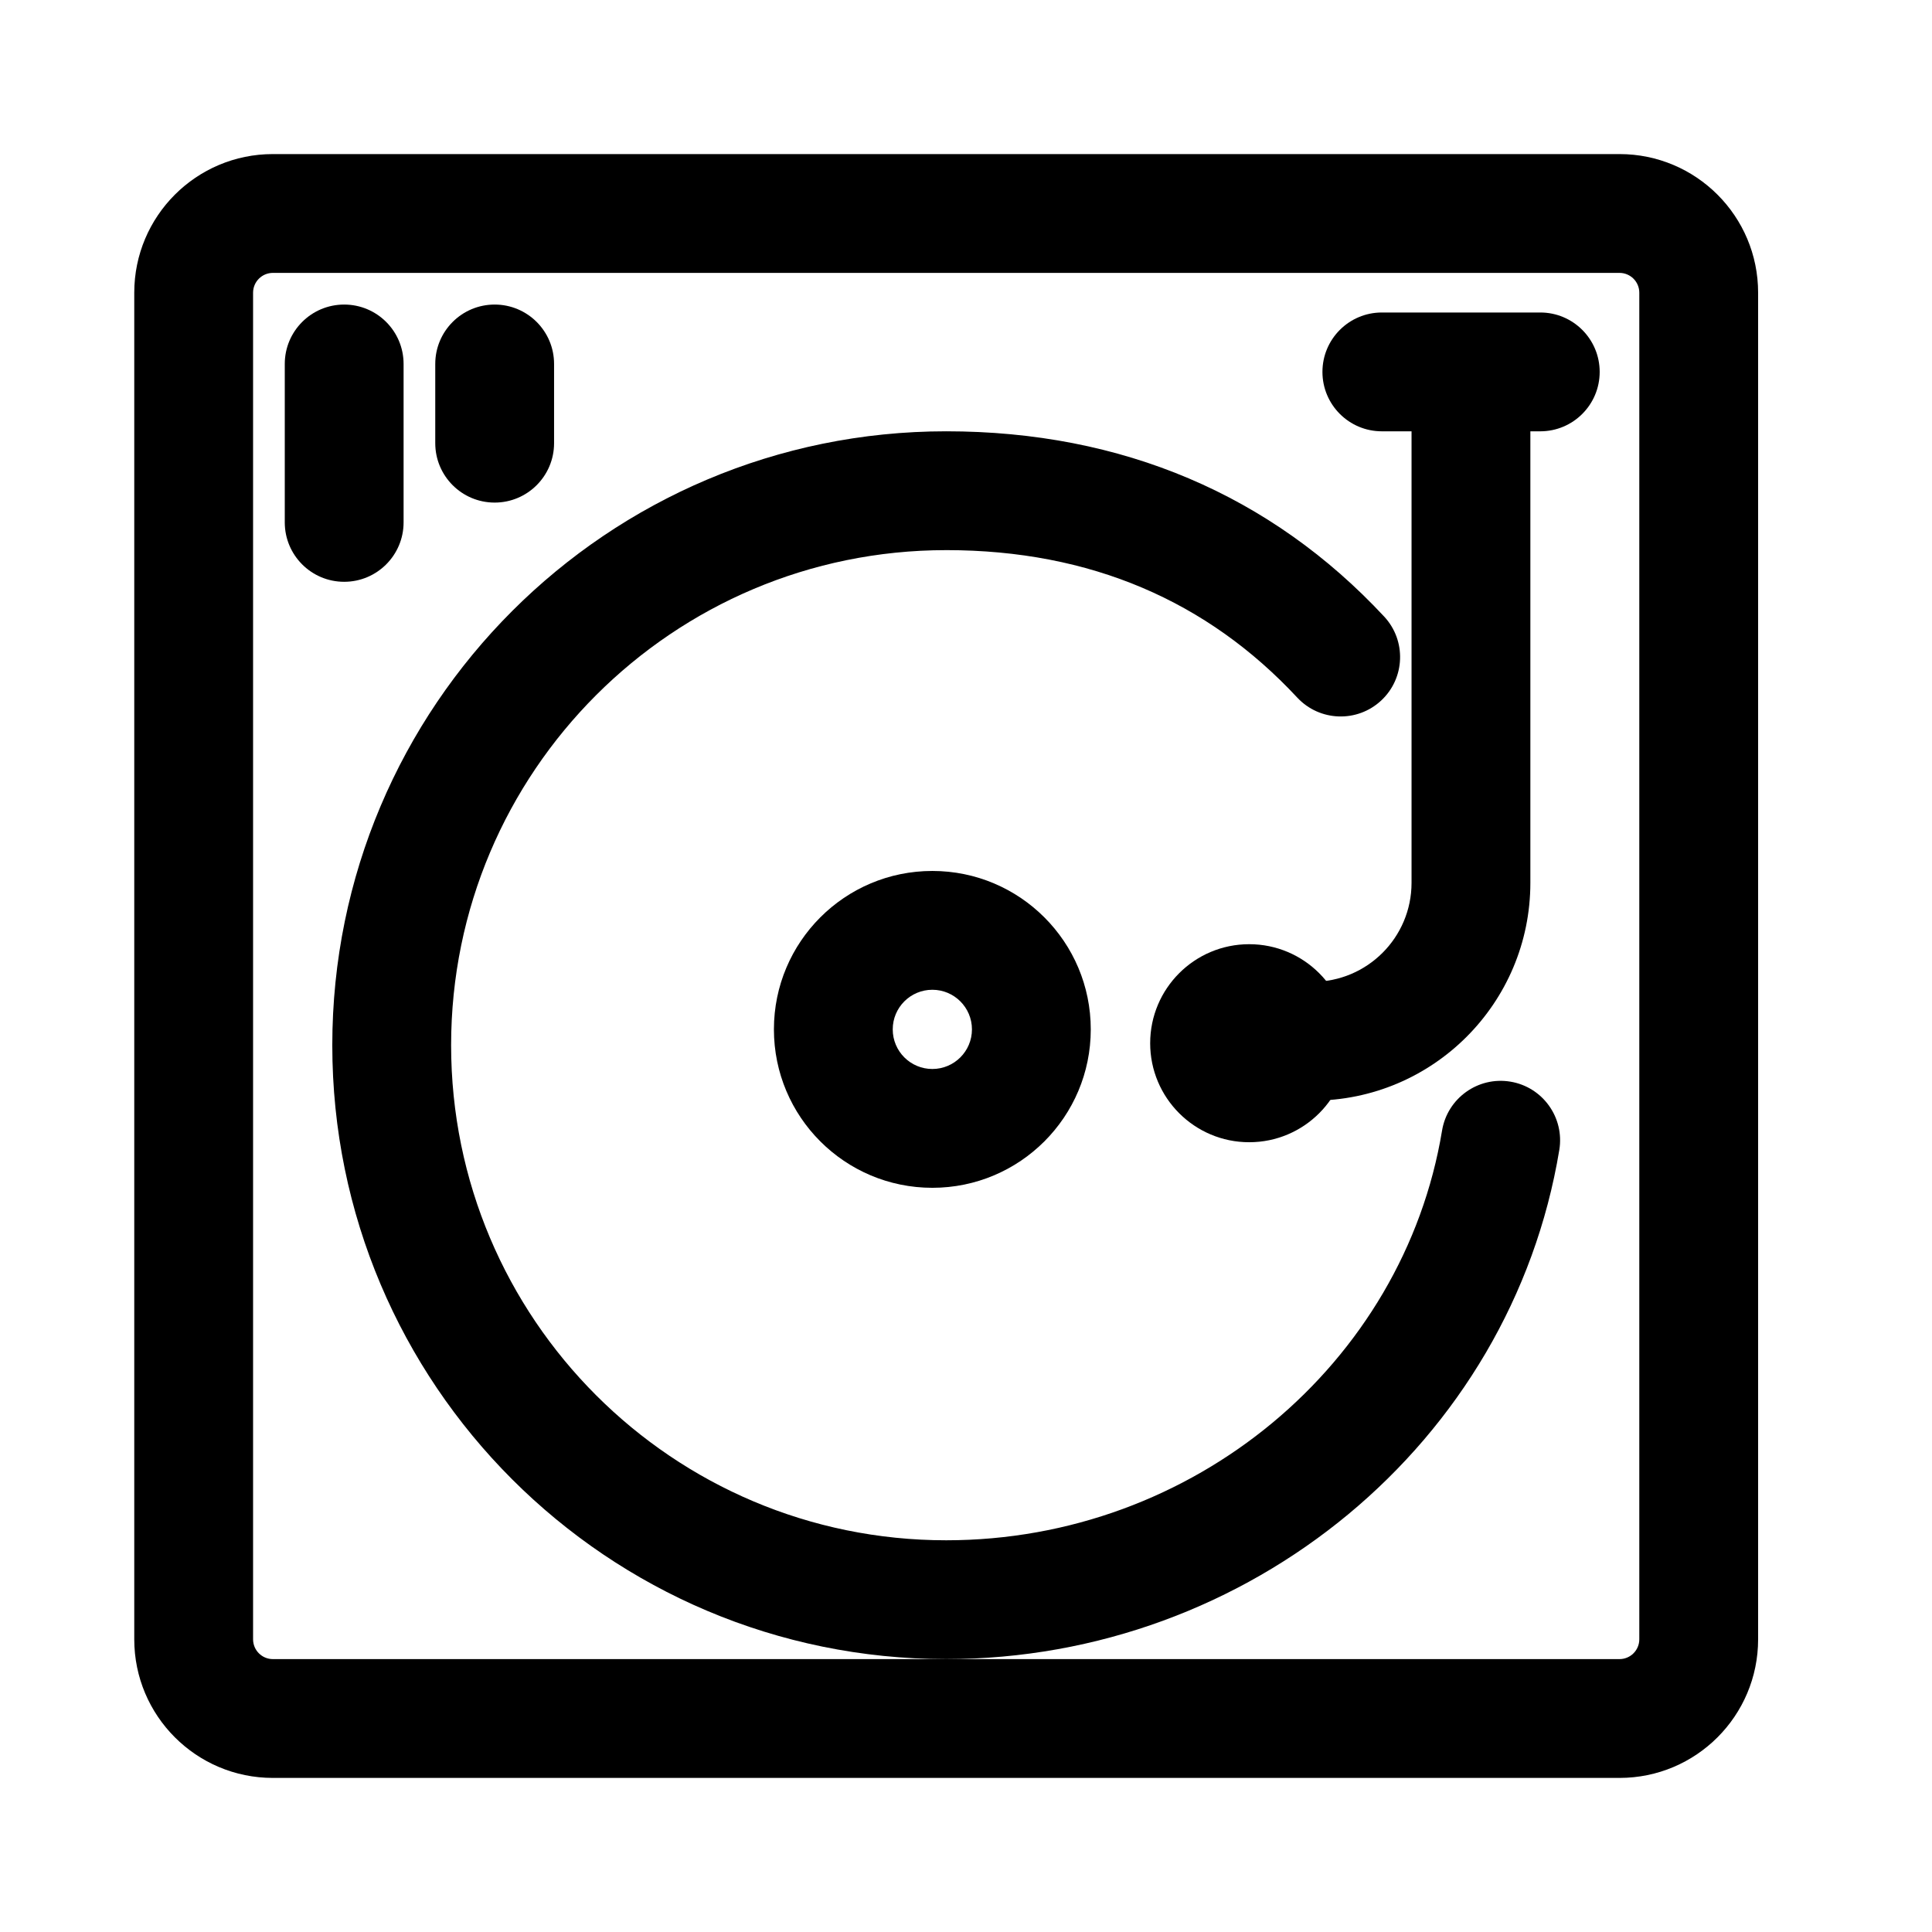
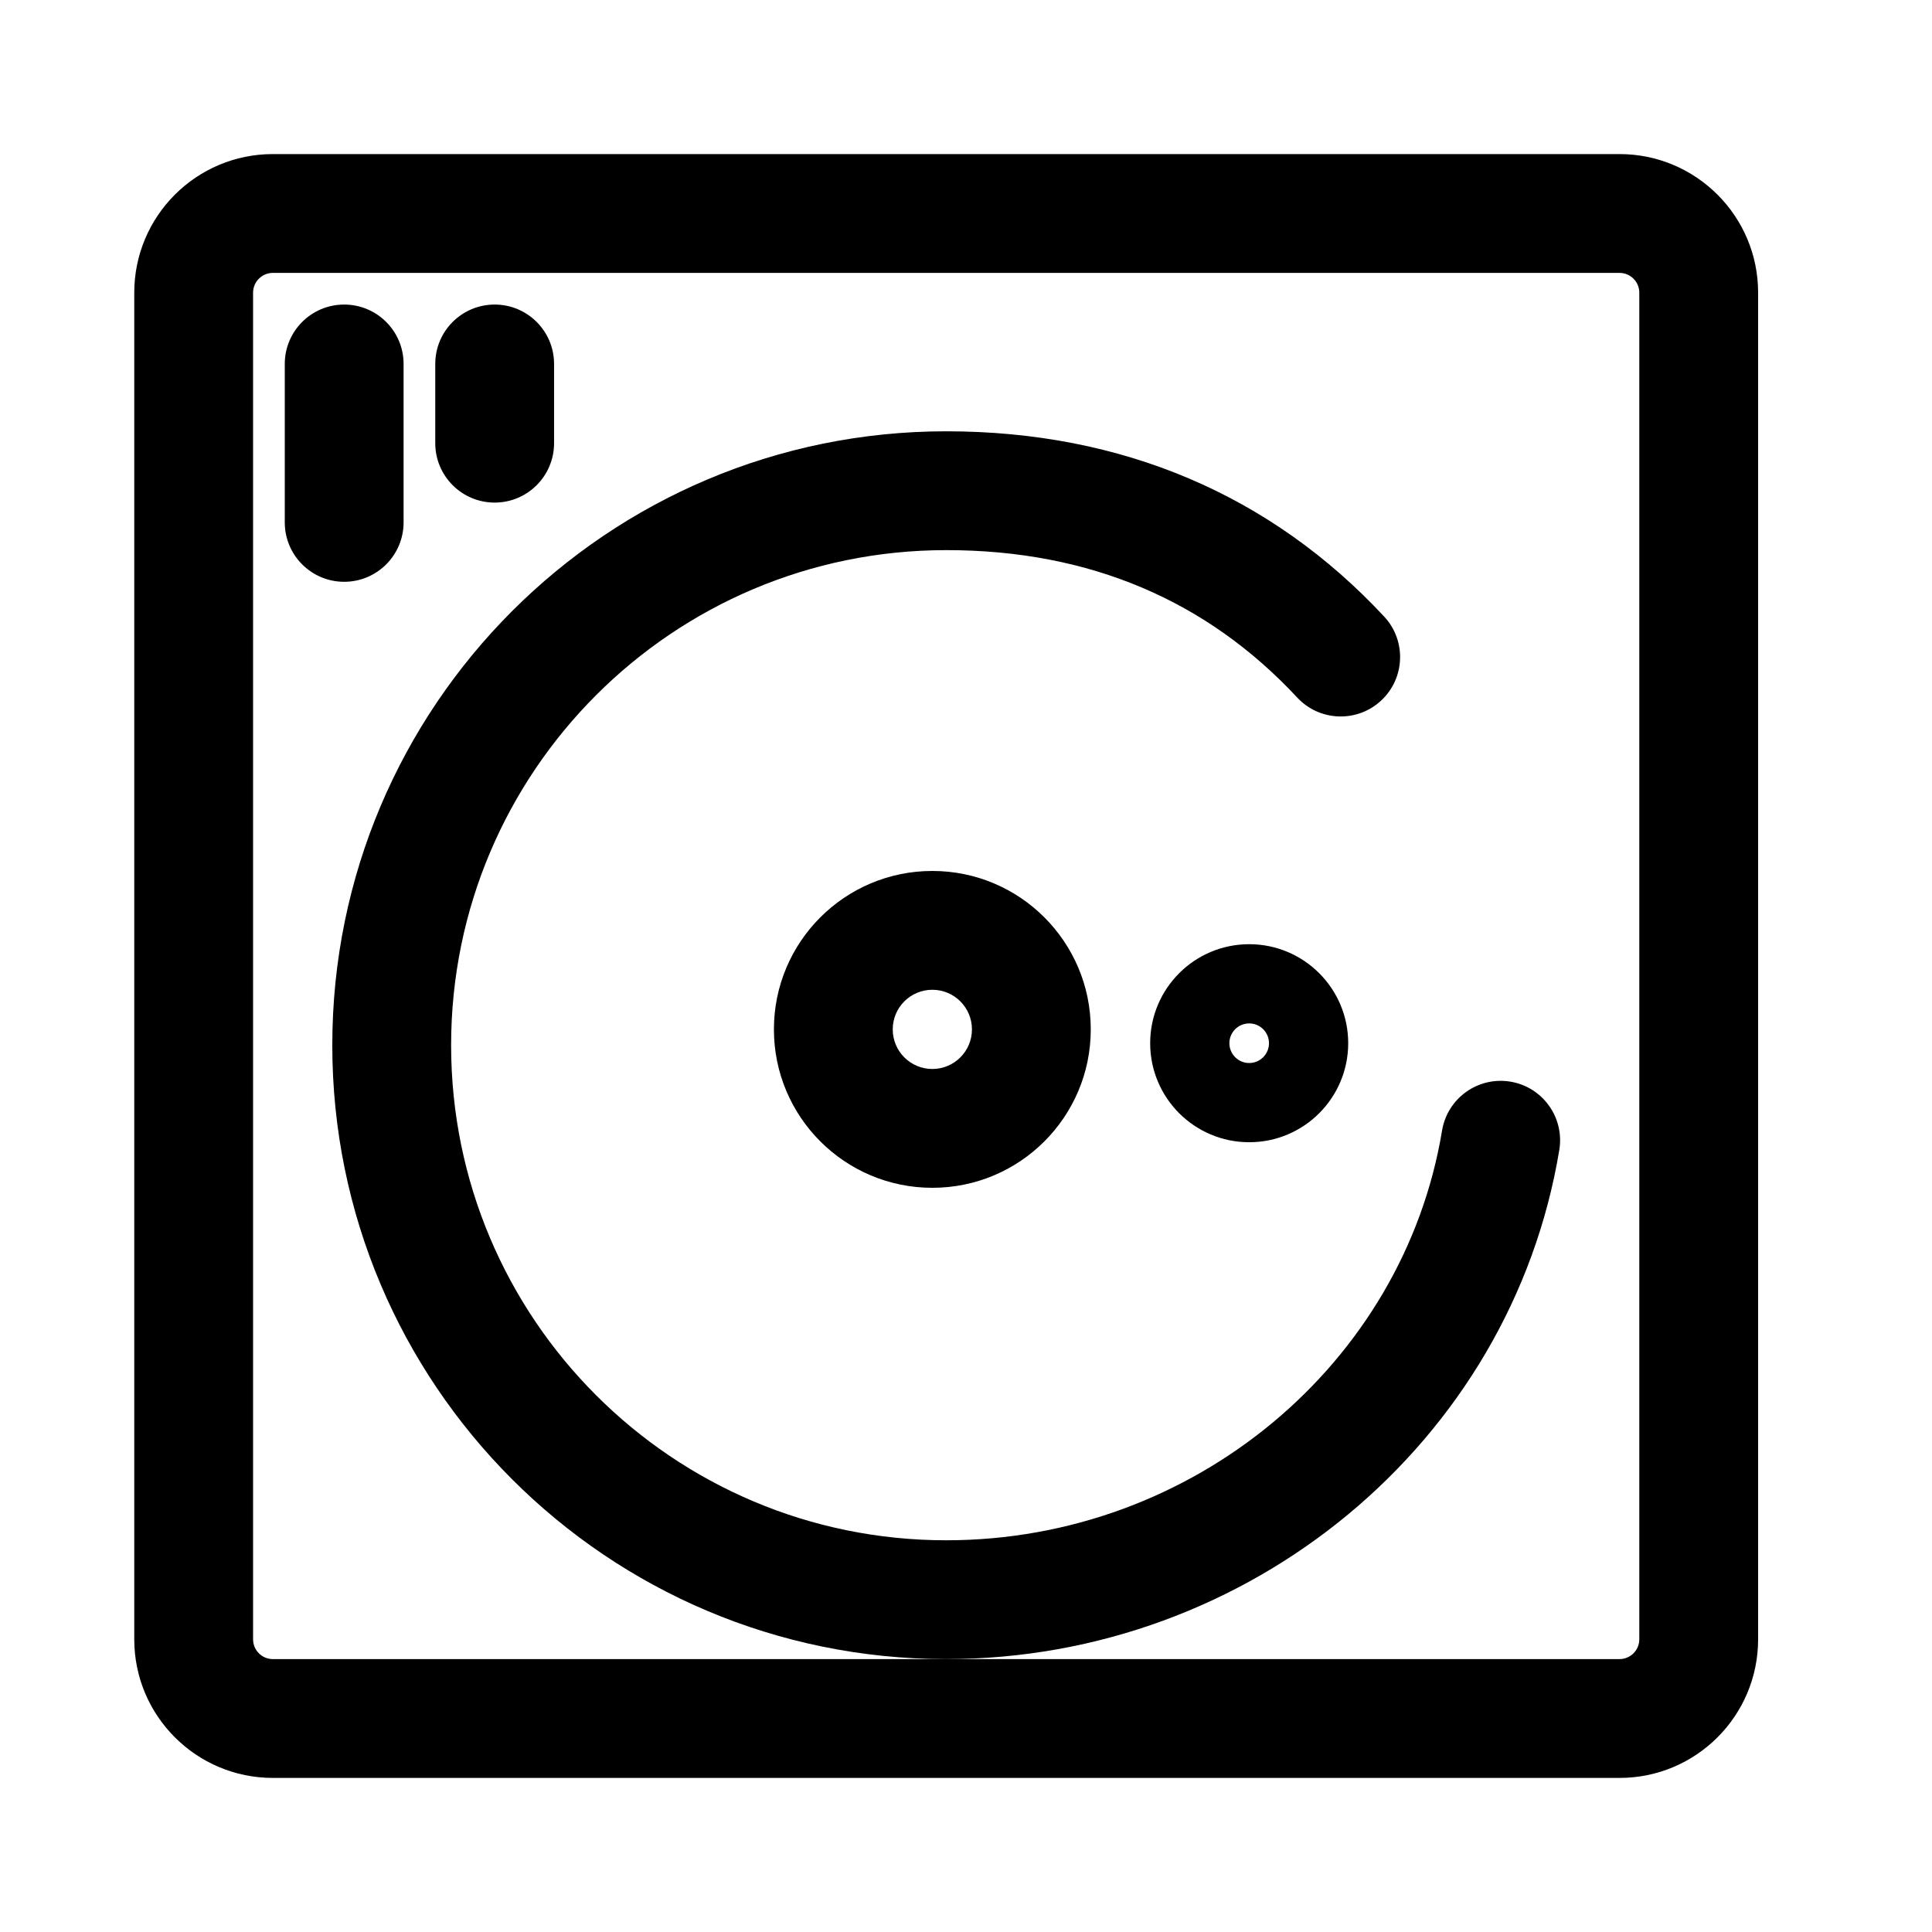
<svg xmlns="http://www.w3.org/2000/svg" fill="#000000" width="800px" height="800px" version="1.1" viewBox="144 144 512 512">
  <g fill-rule="evenodd">
    <path d="m179.58 221.57c0-20.289 16.445-36.738 36.734-36.738h356.87c20.289 0 36.734 16.449 36.734 36.738v356.86c0 20.289-16.445 36.738-36.734 36.738h-356.87c-20.289 0-36.734-16.449-36.734-36.738zm36.734-5.25c-2.898 0-5.246 2.352-5.246 5.25v356.86c0 2.898 2.348 5.25 5.246 5.25h356.87c2.898 0 5.246-2.352 5.246-5.25v-356.86c0-2.898-2.348-5.25-5.246-5.25z" />
    <path d="m391.08 406.3c-5.797 0-10.496 4.699-10.496 10.496s4.699 10.496 10.496 10.496 10.496-4.699 10.496-10.496-4.699-10.496-10.496-10.496zm-41.984 10.496c0-23.188 18.797-41.984 41.984-41.984s41.984 18.797 41.984 41.984-18.797 41.984-41.984 41.984-41.984-18.797-41.984-41.984z" />
-     <path d="m533.82 235.21c8.695 0 15.742 7.047 15.742 15.742v127c0 31.883-25.844 57.727-57.727 57.727h-17.32c-8.695 0-15.742-7.047-15.742-15.742 0-8.695 7.047-15.746 15.742-15.746h17.32c14.488 0 26.238-11.746 26.238-26.238v-127c0-8.695 7.051-15.742 15.746-15.742z" />
    <path d="m475.05 425.71c2.898 0 5.246-2.352 5.246-5.25 0-2.898-2.348-5.246-5.246-5.246-2.902 0-5.25 2.348-5.25 5.246 0 2.898 2.348 5.25 5.25 5.25zm-26.242-5.25c0-14.488 11.75-26.238 26.242-26.238s26.238 11.75 26.238 26.238c0 14.492-11.746 26.242-26.238 26.242s-26.242-11.75-26.242-26.242z" />
    <path d="m235.21 224.71c8.695 0 15.746 7.047 15.746 15.742v41.984c0 8.695-7.051 15.746-15.746 15.746-8.695 0-15.742-7.051-15.742-15.746v-41.984c0-8.695 7.047-15.742 15.742-15.742z" />
    <path d="m275.09 224.71c8.695 0 15.746 7.047 15.746 15.742v20.992c0 8.695-7.051 15.746-15.746 15.746s-15.742-7.051-15.742-15.746v-20.992c0-8.695 7.047-15.742 15.742-15.742z" />
-     <path d="m494.46 242.56c0-8.695 7.051-15.746 15.746-15.746h41.984c8.695 0 15.742 7.051 15.742 15.746 0 8.695-7.047 15.742-15.742 15.742h-41.984c-8.695 0-15.746-7.047-15.746-15.742z" />
    <path d="m394.75 289.79c-72.461 0-131.2 58.742-131.2 131.2 0 72.457 58.738 131.2 131.2 131.2 65.527 0 121.2-46.797 131.41-108.58 1.418-8.578 9.523-14.383 18.102-12.965 8.578 1.418 14.383 9.52 12.969 18.102-12.82 77.559-82.141 134.93-162.48 134.93-89.852 0-162.69-72.84-162.69-162.69 0-89.852 72.836-162.69 162.69-162.69 46.645 0 86.117 16.926 116.07 49.102 5.922 6.363 5.566 16.328-0.797 22.25-6.367 5.926-16.328 5.57-22.254-0.797-23.707-25.473-54.691-39.066-93.016-39.066z" />
  </g>
</svg>